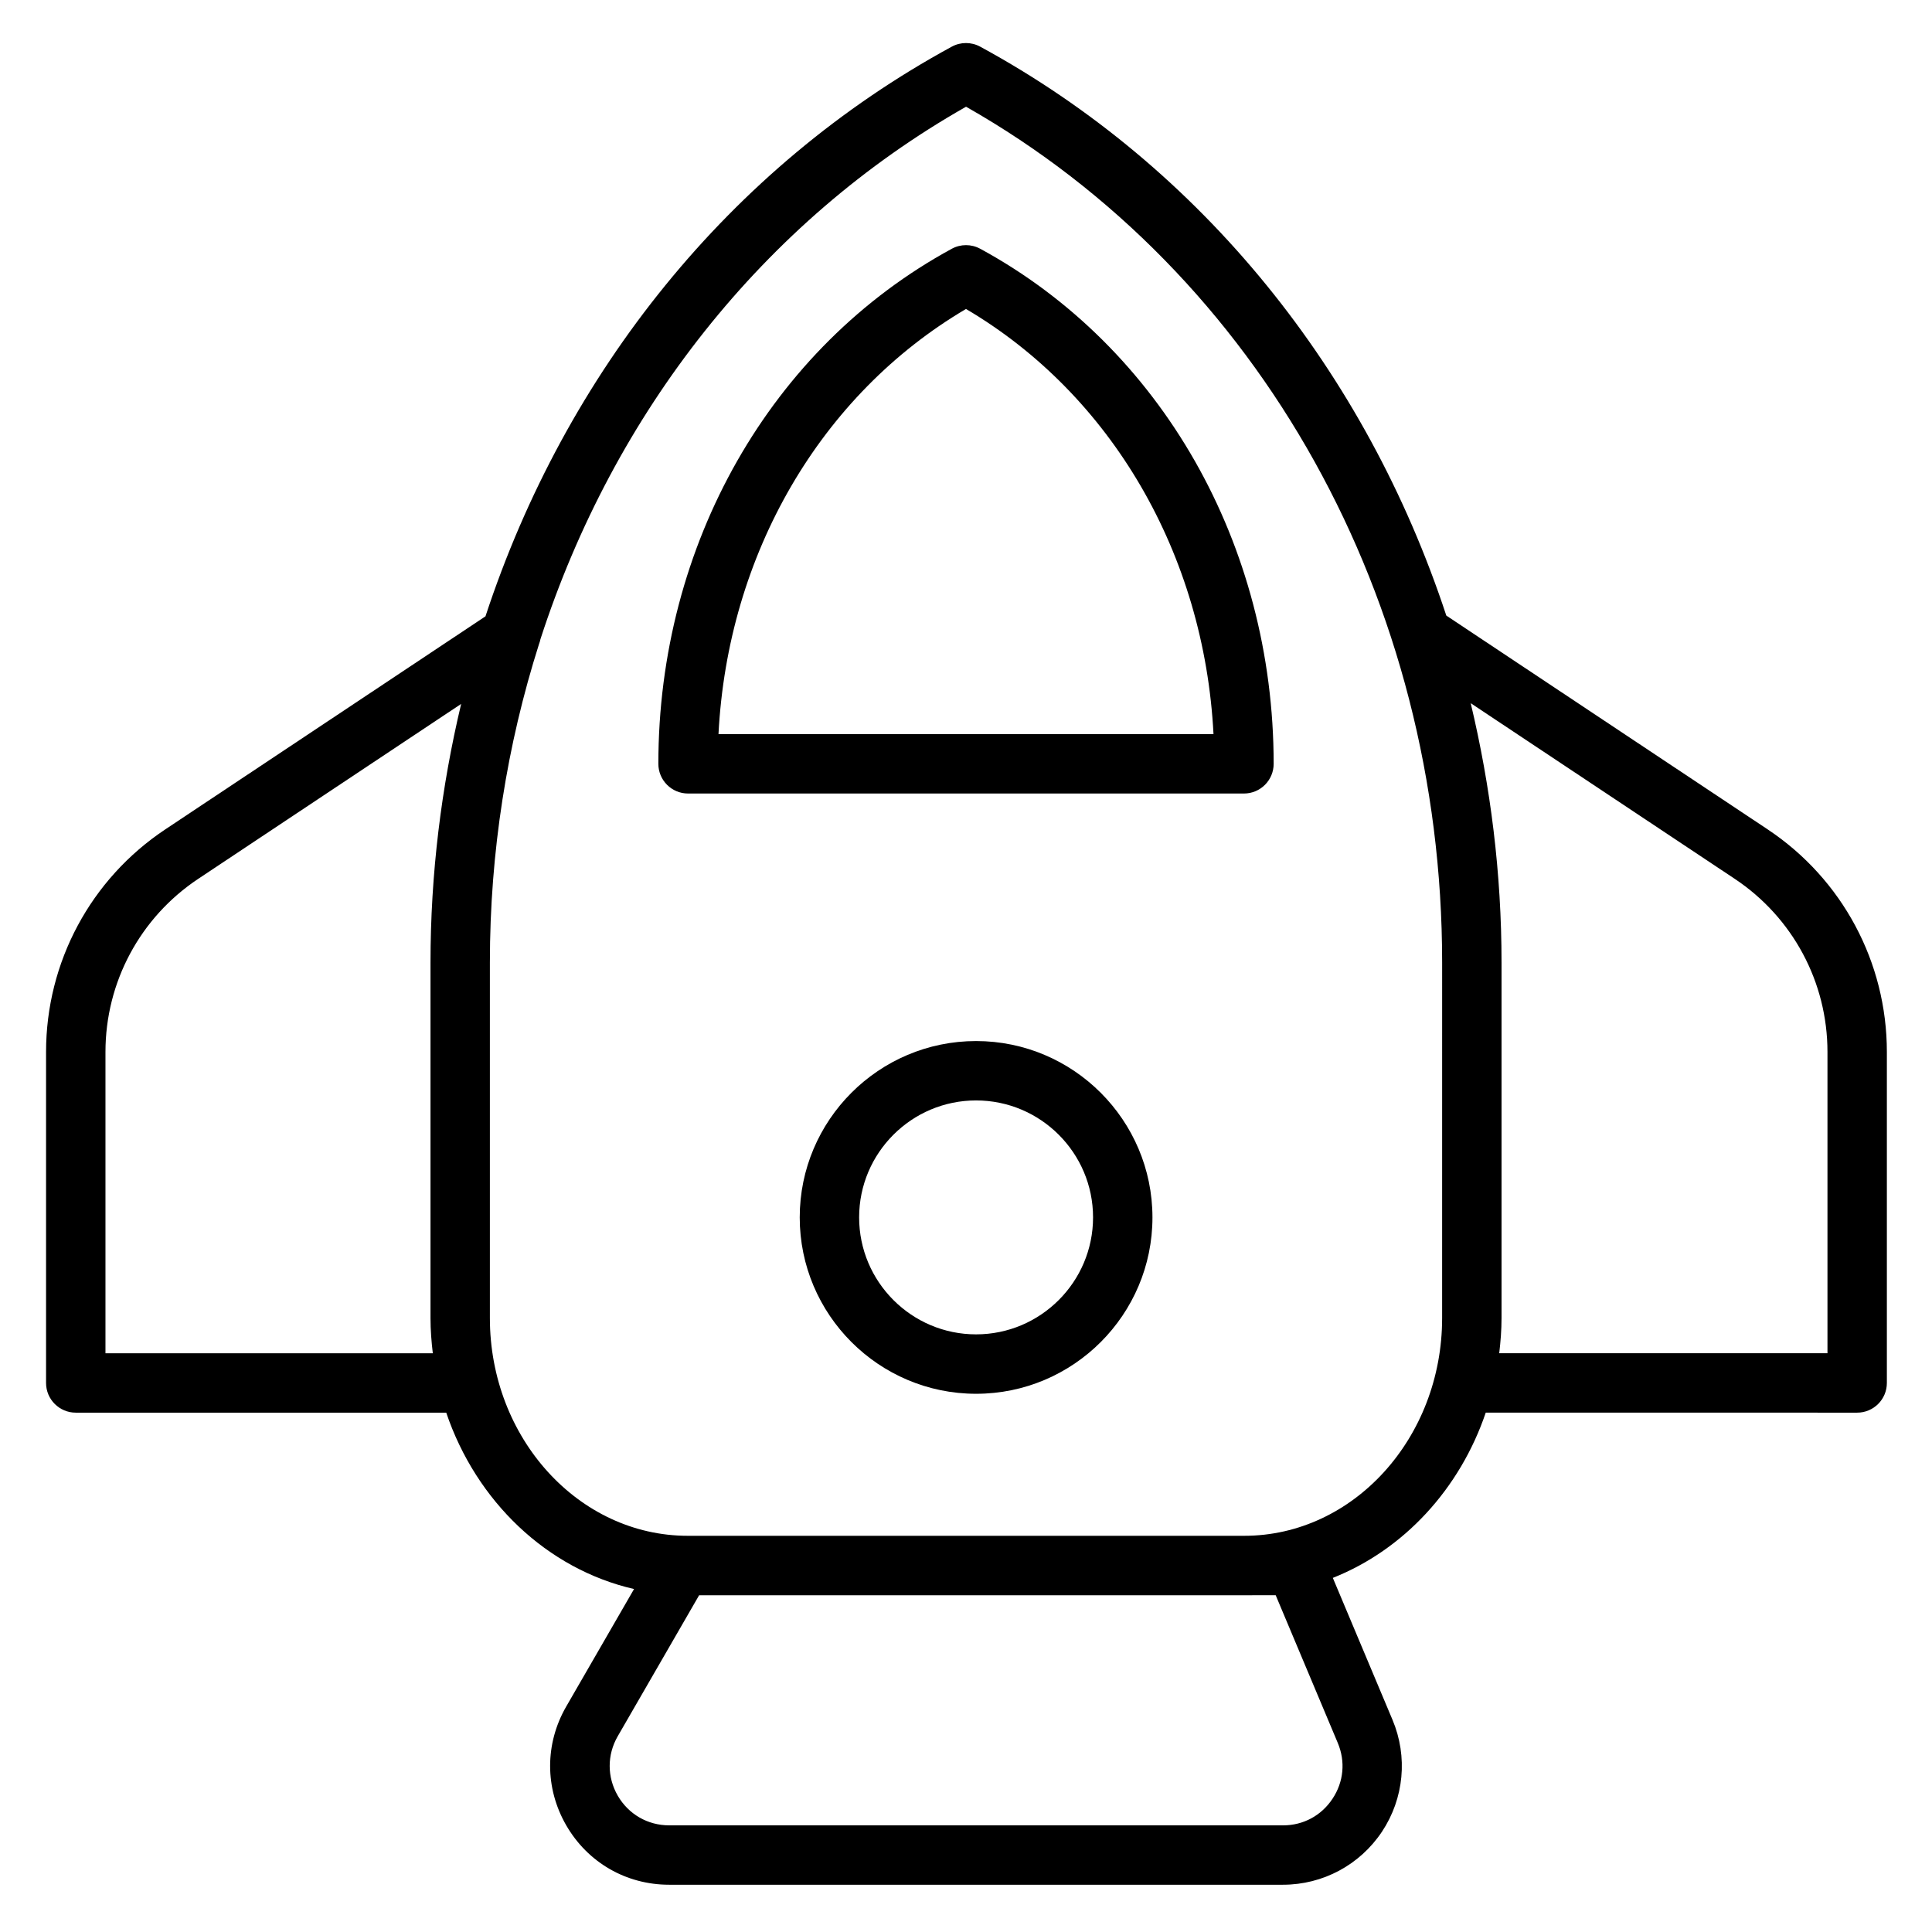
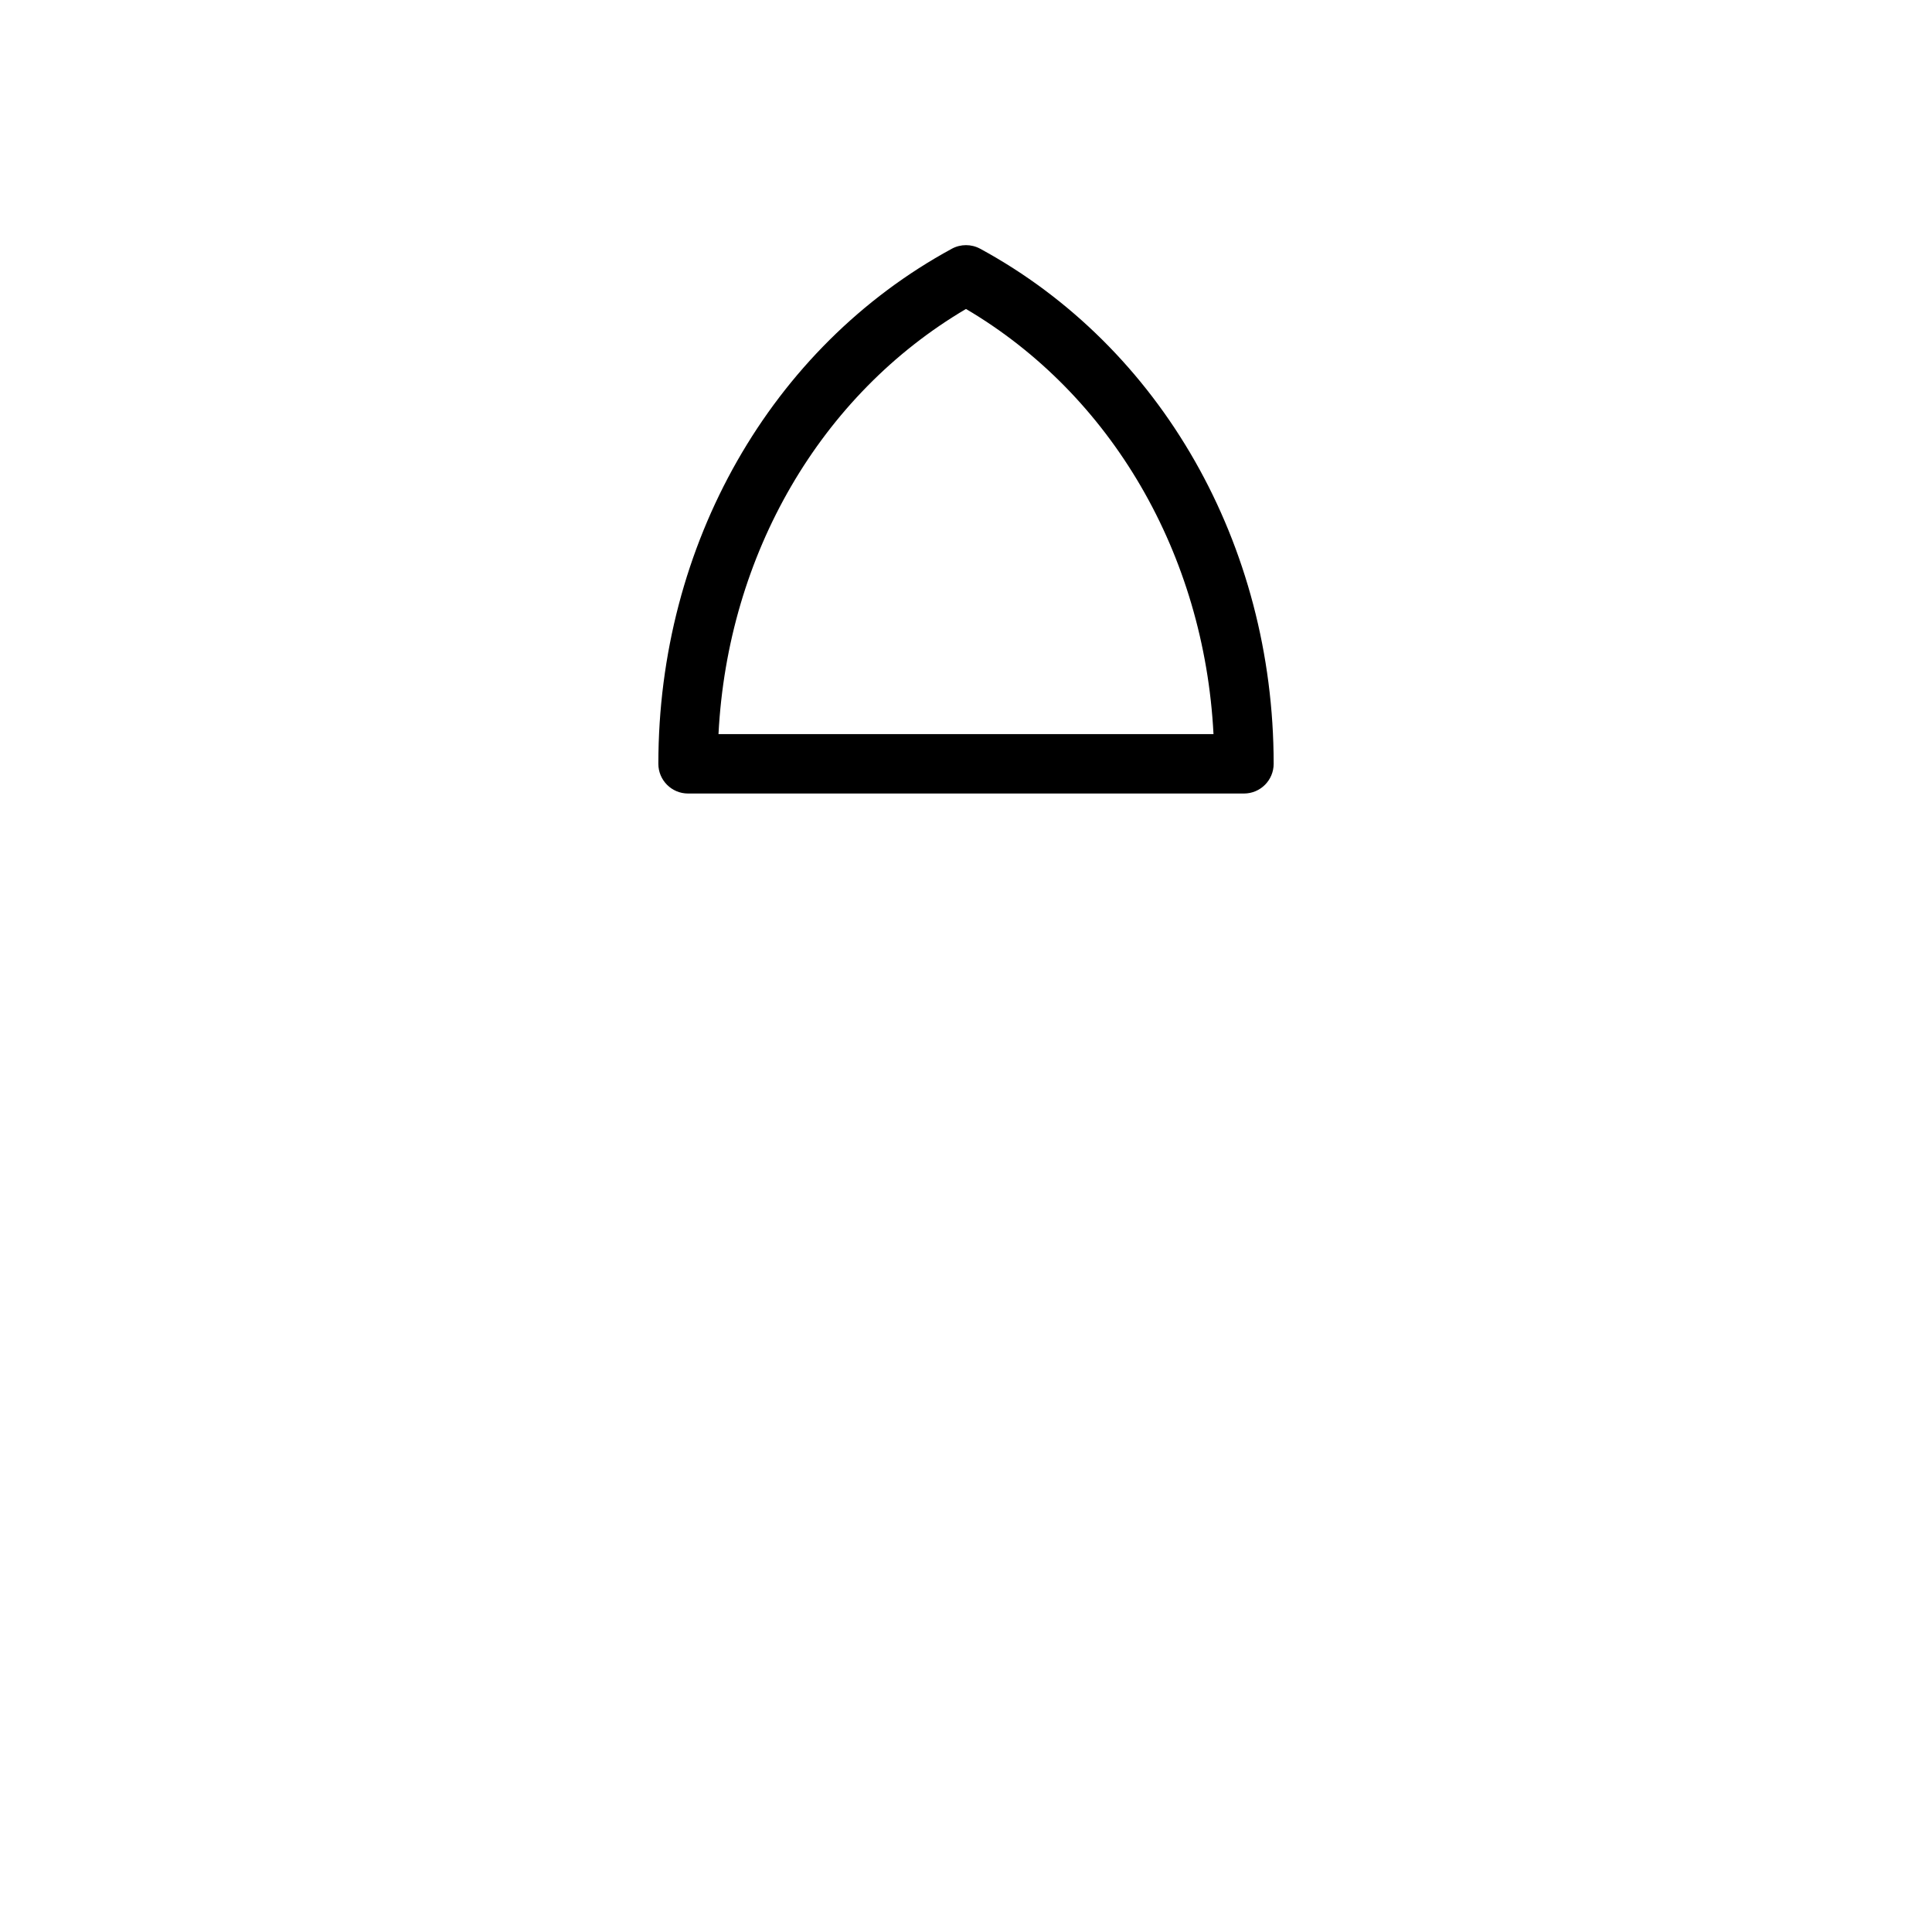
<svg xmlns="http://www.w3.org/2000/svg" fill="#000000" width="800px" height="800px" version="1.1" viewBox="144 144 512 512">
  <g>
    <path d="m403.76 209.92c-2.348-1.273-5.172-1.273-7.519 0-47.973 26.07-77.77 78.383-77.77 136.5 0 4.352 3.527 7.871 7.871 7.871h147.32c4.344 0 7.871-3.519 7.871-7.871-0.004-58.121-29.805-110.43-77.77-136.5zm-69.352 128.62c2.445-47.621 27.016-89.93 65.59-112.66 38.574 22.727 63.141 65.039 65.59 112.66h-131.18z" />
-     <path d="m612.43 363.78-85.145-56.648c-21.262-64.543-64.691-118.79-123.53-150.77-2.348-1.273-5.172-1.273-7.519 0-58.898 32.016-102.34 86.34-123.58 150.97l-84.852 56.461c-19.789 13.16-31.598 35.219-31.598 58.977v87.727c0 4.352 3.527 7.871 7.871 7.871h98.18c7.957 23.496 26.695 41.438 49.773 46.742l-17.973 31.133c-5.691 9.863-5.691 21.633 0 31.488 5.691 9.855 15.887 15.742 27.27 15.742h162.68c10.57 0 20.371-5.258 26.23-14.059 5.848-8.809 6.894-19.883 2.793-29.637l-15.816-37.621c18.773-7.453 33.66-23.539 40.523-43.793l98.43 0.004c4.344 0 7.871-3.519 7.871-7.871v-87.719c0-23.766-11.809-45.824-31.605-58.992zm-440.48 138.84v-79.844c0-18.484 9.188-35.629 24.578-45.871l69.684-46.359c-5.25 22.043-8.125 45.012-8.125 68.566v94.188c0 3.164 0.25 6.266 0.613 9.336h-86.75zm310.12 64.125 16.453 39.141c2.078 4.945 1.574 10.344-1.402 14.816-2.969 4.473-7.746 7.039-13.113 7.039l-162.67-0.004c-5.691 0-10.785-2.945-13.633-7.871-2.844-4.93-2.844-10.816 0-15.742l21.57-37.367h144.46l8.332-0.004zm44.109-73.453c0 31.82-23.531 57.711-52.453 57.711h-147.45c-28.922 0-52.453-25.891-52.453-57.711v-94.188c0-29.34 4.551-57.766 13.012-84.387 0.148-0.441 0.316-0.867 0.387-1.324 19.43-59.992 59.035-110.6 112.79-141.11 77.941 44.242 126.17 130.72 126.17 226.82zm102.12 9.328h-86.988c0.363-3.062 0.613-6.164 0.613-9.336v-94.18c0-23.617-2.891-46.648-8.172-68.754l69.957 46.539c15.402 10.25 24.59 27.402 24.59 45.887z" />
-     <path d="m402.67 419.89c-25.766 0-46.734 20.965-46.734 46.734 0 25.773 20.973 46.742 46.734 46.742 25.773 0 46.742-20.965 46.742-46.742-0.008-25.77-20.969-46.734-46.742-46.734zm0 77.73c-17.09 0-30.992-13.91-30.992-31s13.902-30.992 30.992-30.992c17.09 0 31 13.902 31 30.992s-13.91 31-31 31z" />
  </g>
</svg>